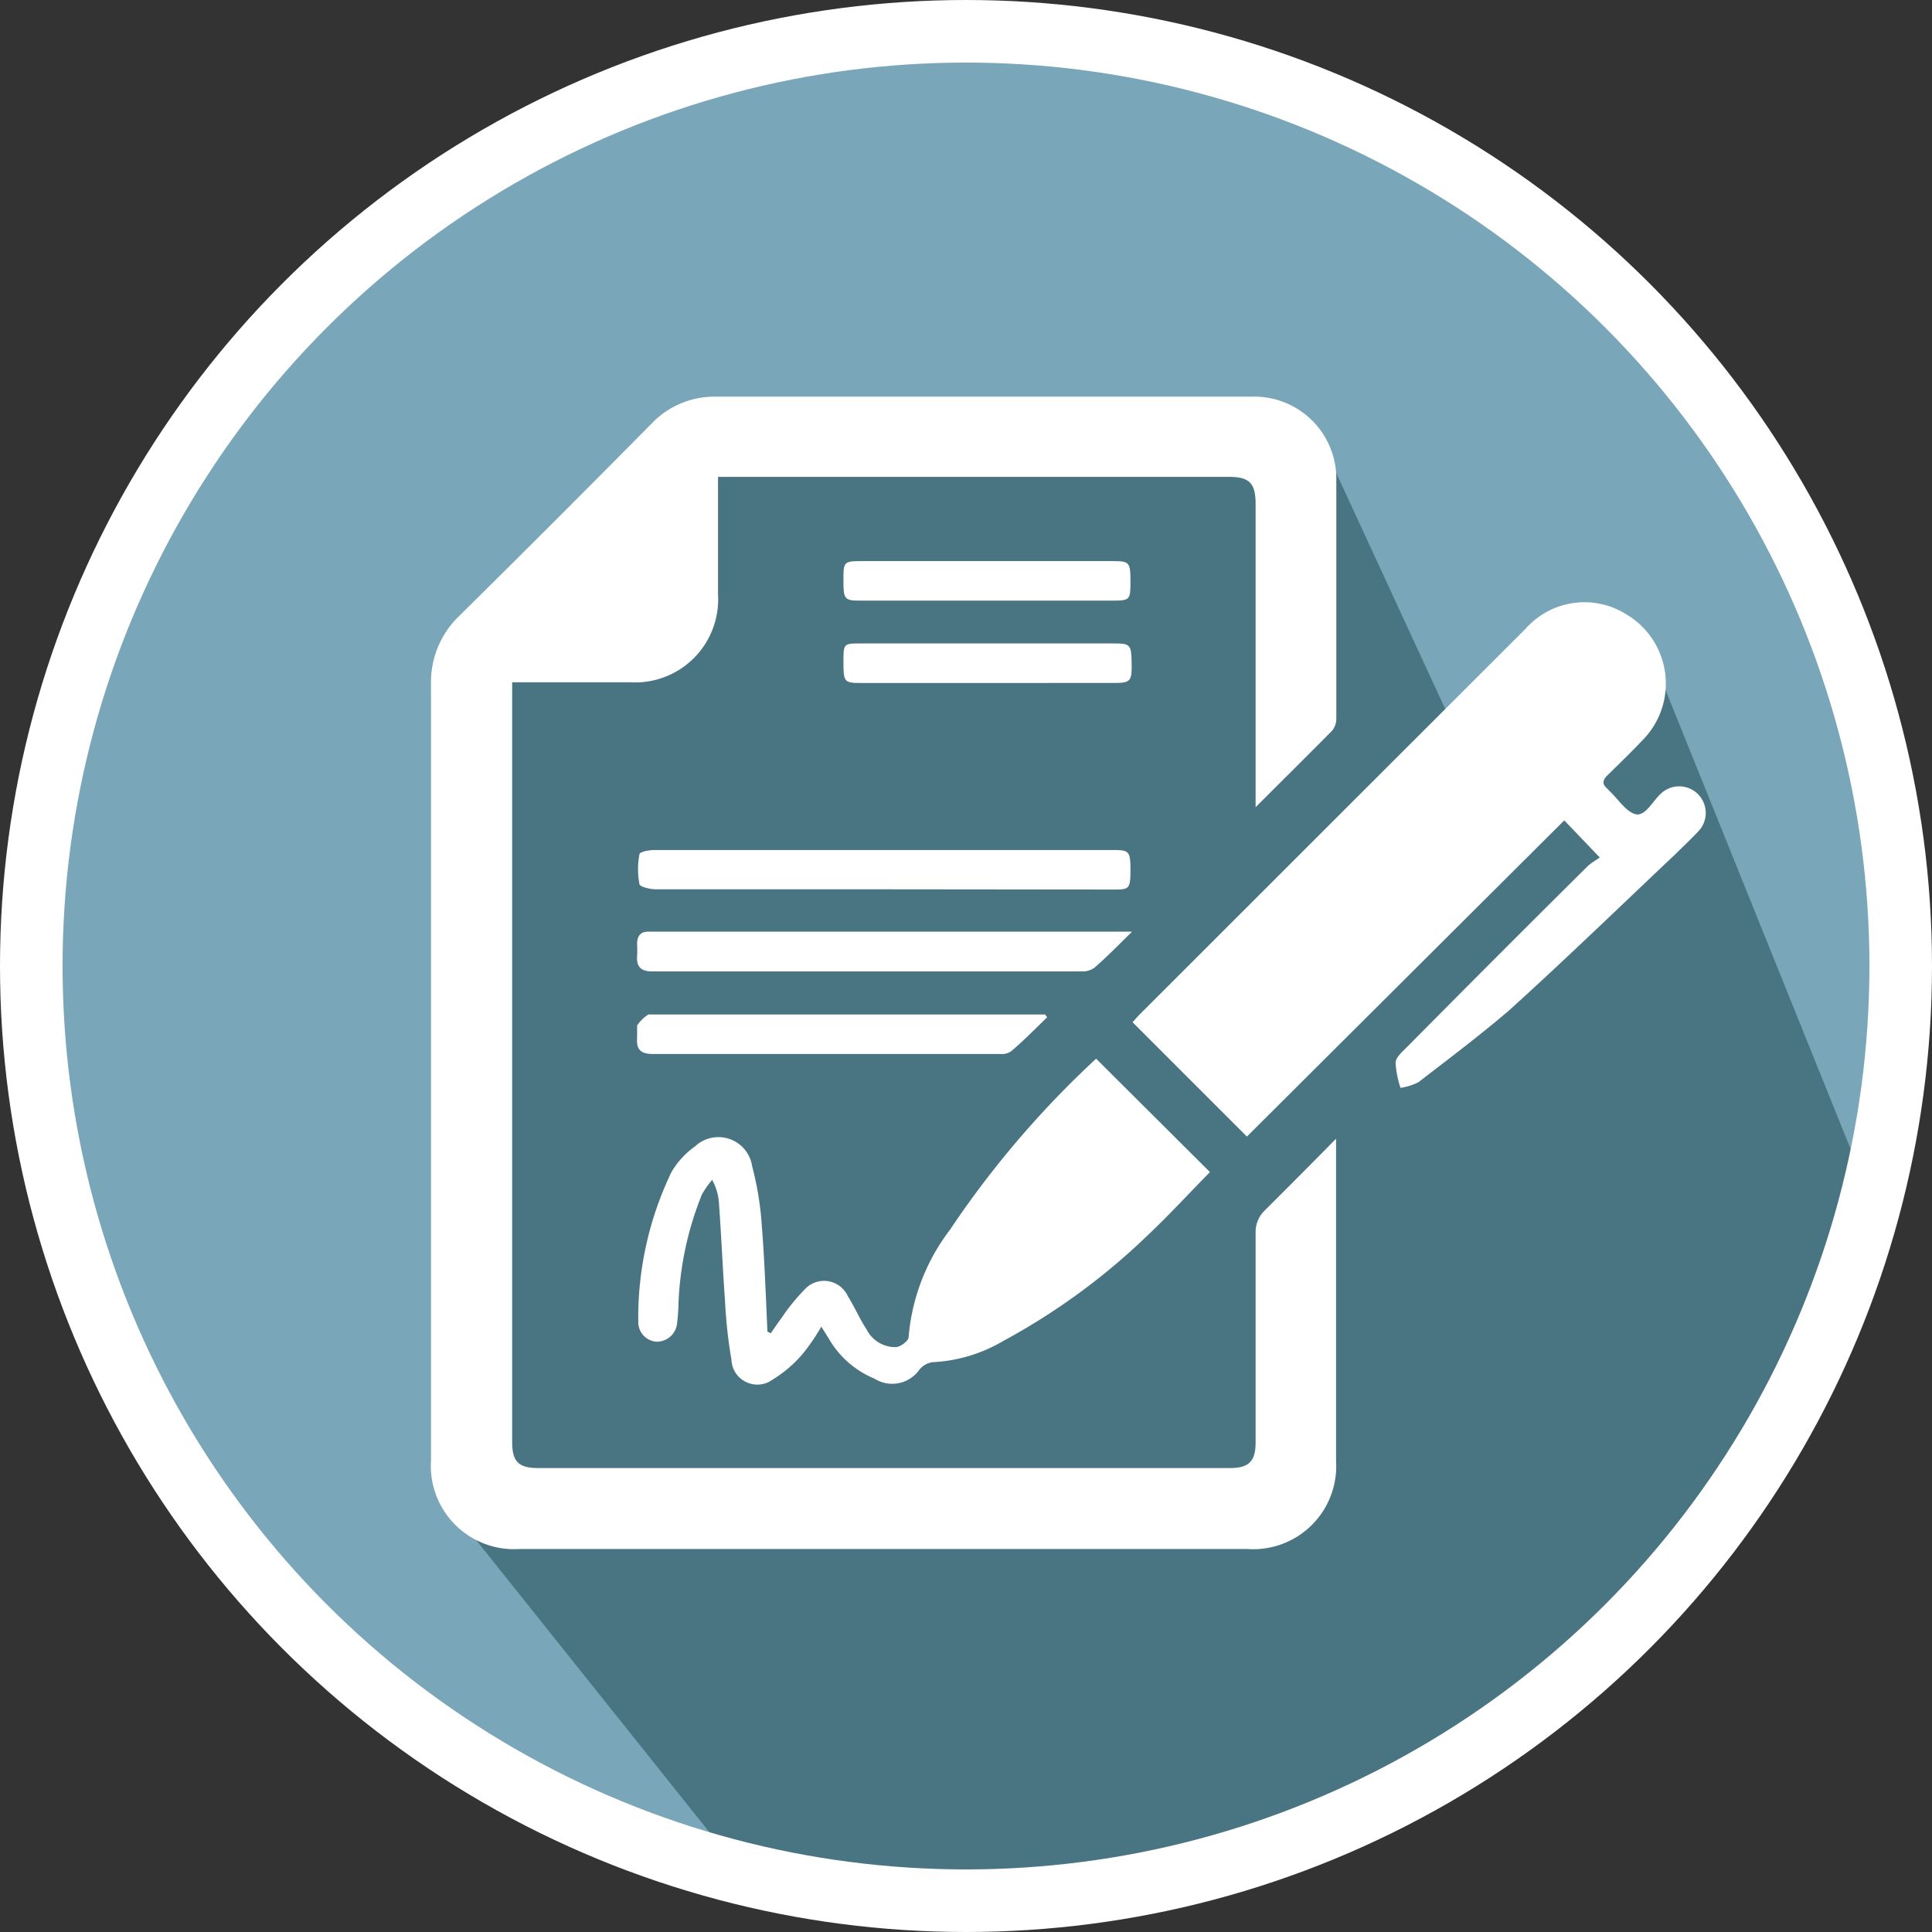
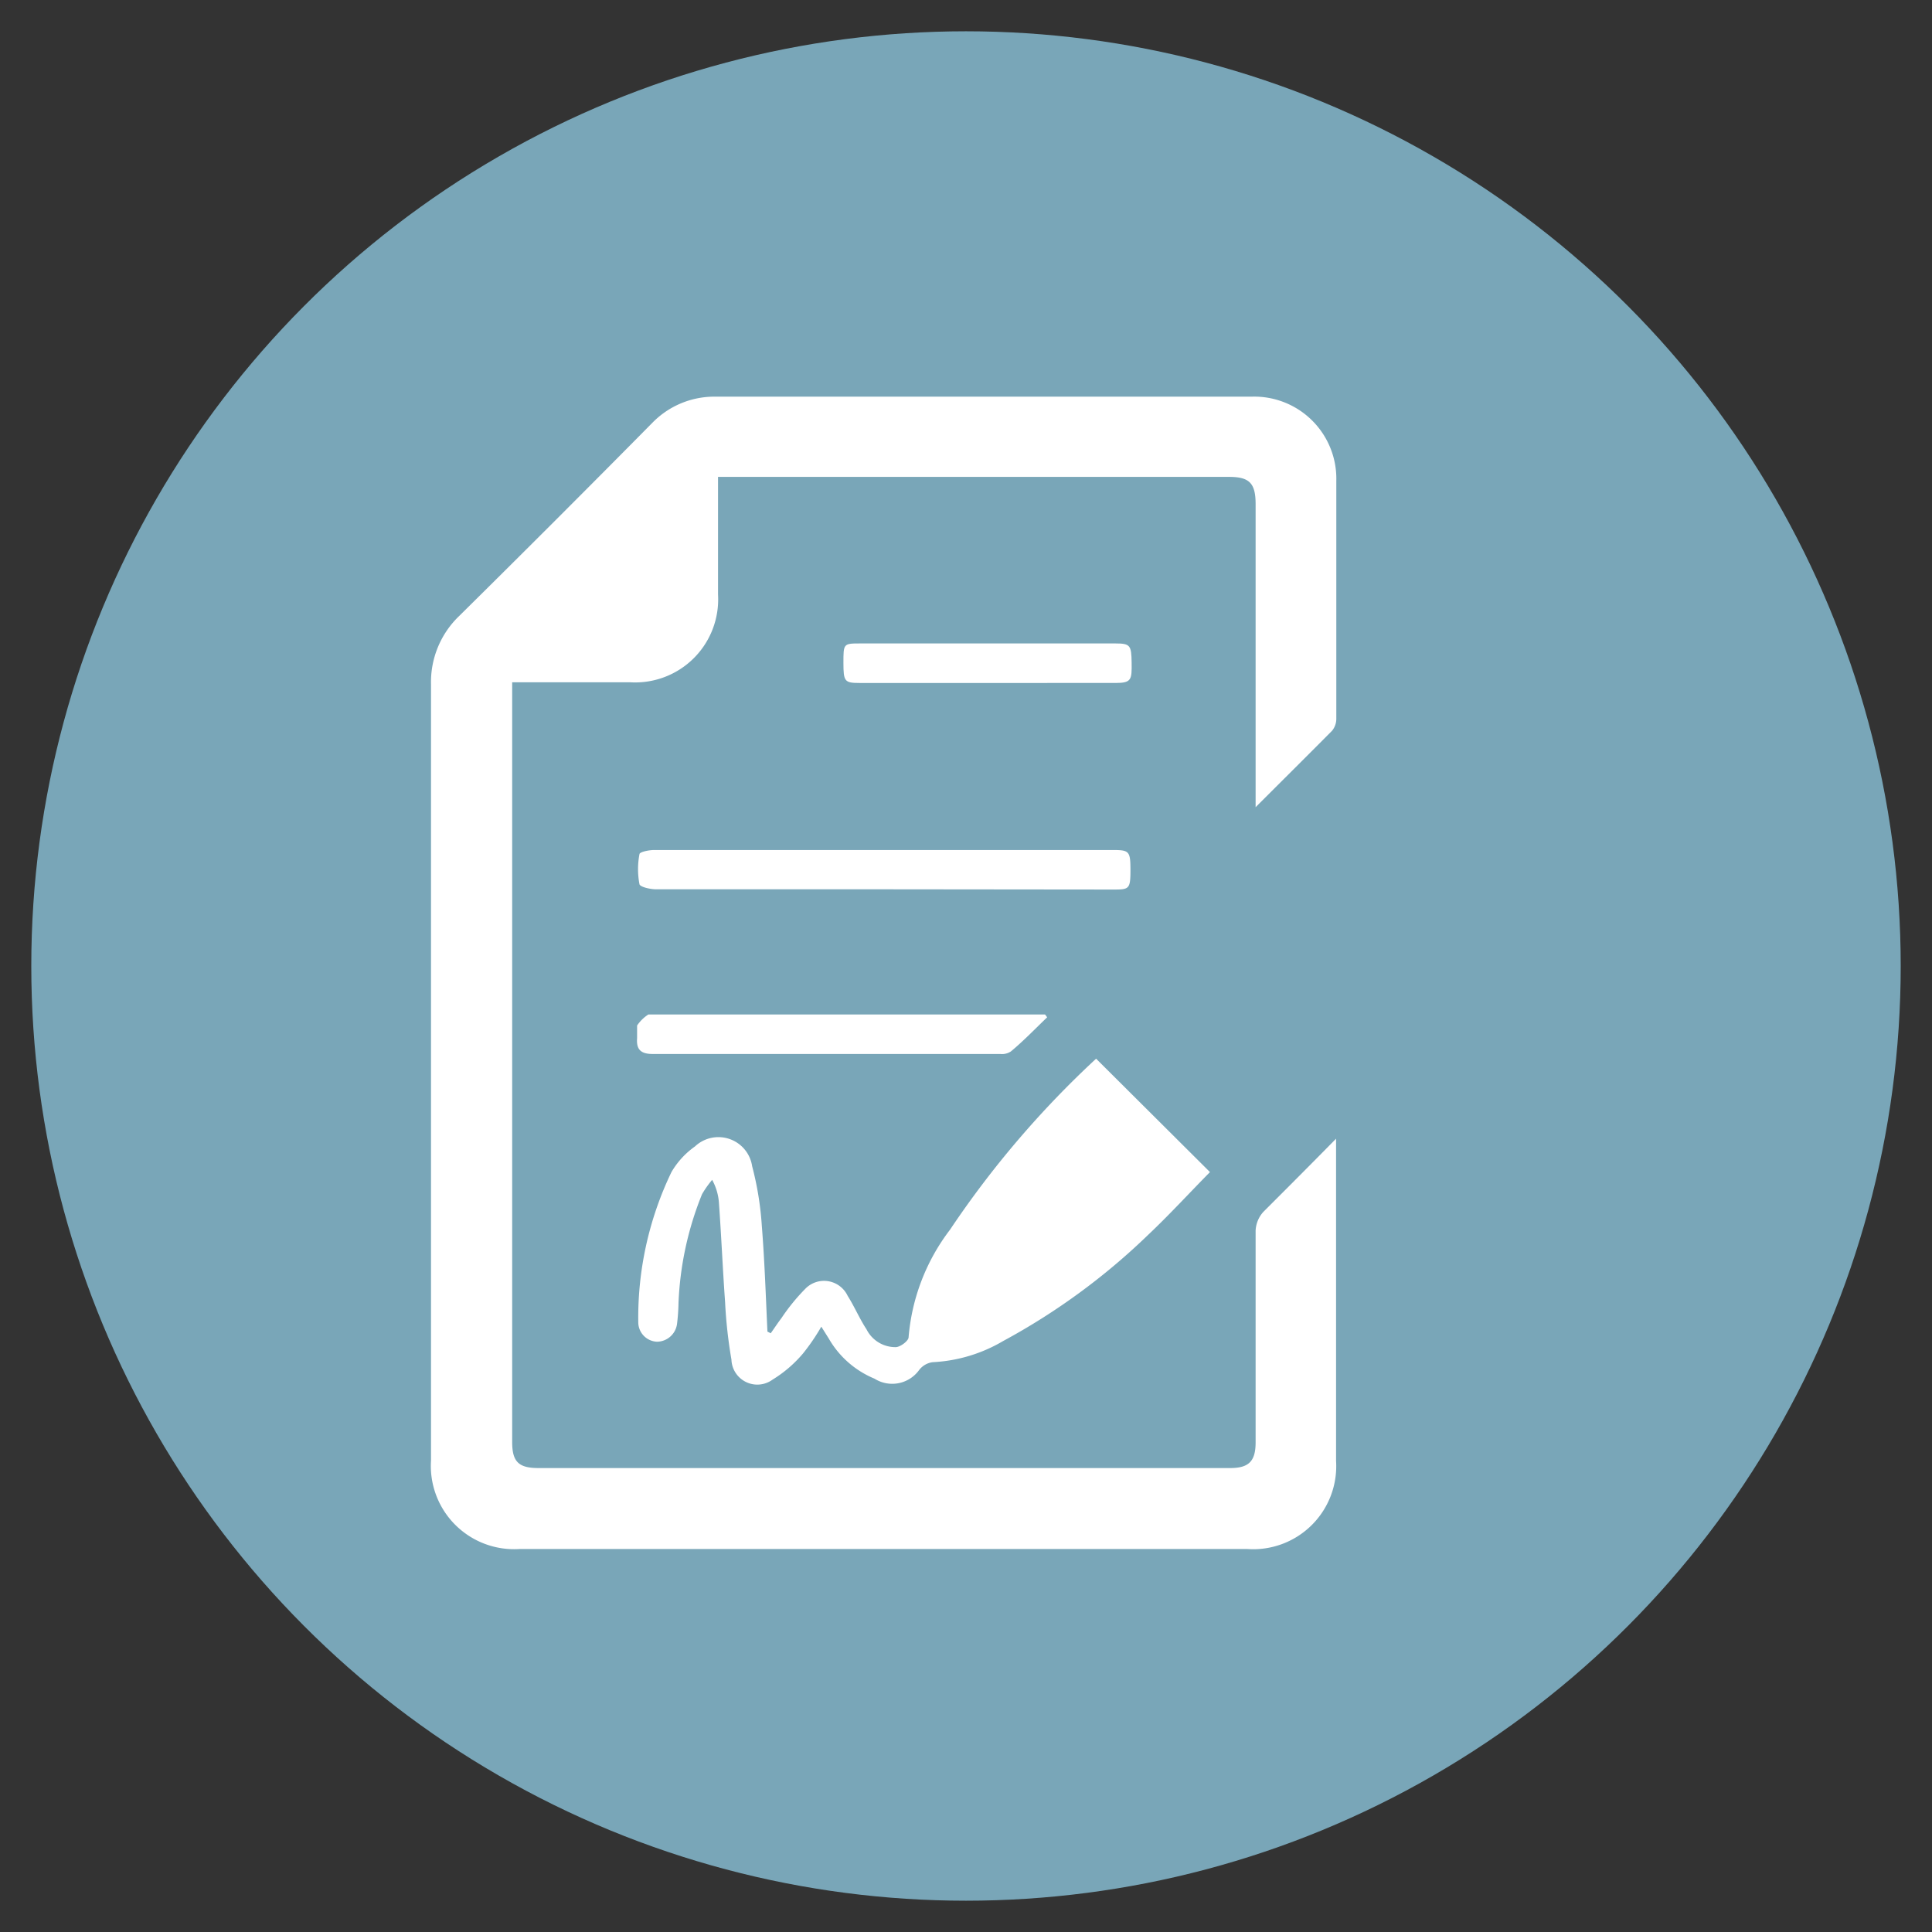
<svg xmlns="http://www.w3.org/2000/svg" viewBox="0 0 82.12 82.12">
  <rect x="0" y="0" width="82.12" height="82.12" fill="#333333" stroke="none" />
  <defs>
    <style>.cls-1{fill:#79a6b8;}.cls-2{fill:#497481;}.cls-3{fill:none;stroke:#fff;stroke-miterlimit:10;stroke-width:2.66px;}.cls-4{fill:#fff;}</style>
  </defs>
  <g id="Layer_2" data-name="Layer 2">
    <g id="Layer_1-2" data-name="Layer 1">
      <circle class="cls-1" cx="41.06" cy="41.06" r="39.73" />
-       <path class="cls-2" d="M20.15,65.35,31.56,79.64c25.22,5.65,43.52-11.47,48-28.57L70,27.36,62.89,33.3,55.76,17.86H30.83l-10.68,9.5" />
-       <circle class="cls-3" cx="41.06" cy="41.06" r="39.73" />
      <path class="cls-4" d="M53.37,34.31V21.43c0-.89-.26-1.16-1.13-1.16H30.52v5A3.53,3.53,0,0,1,26.77,29h-5V61.29c0,.84.27,1.11,1.12,1.11H52.29c.79,0,1.08-.29,1.08-1.09,0-3,0-6,0-9a1.27,1.27,0,0,1,.33-.8c1-1,2-2,3.09-3.11v13.7A3.53,3.53,0,0,1,53,65.84H22.1a3.54,3.54,0,0,1-3.78-3.76v-33a3.89,3.89,0,0,1,1.19-2.89q4.13-4.08,8.21-8.21a3.68,3.68,0,0,1,2.7-1.12q11.38,0,22.78,0a3.49,3.49,0,0,1,3.6,3.59c0,3.36,0,6.72,0,10.08a.81.81,0,0,1-.18.53C55.58,32.11,54.52,33.16,53.37,34.31Z" />
-       <path class="cls-4" d="M68,36.45l-1.51-1.58L53,48.31l-4.86-4.86c.1-.11.2-.23.32-.35L64.85,26.72a3.34,3.34,0,0,1,4.29-.6,3.42,3.42,0,0,1,.81,5.2c-.52.56-1.07,1.09-1.62,1.63-.22.21-.24.39,0,.58l.07.08c.37.34.72.91,1.13,1s.72-.57,1.08-.89a1.13,1.13,0,0,1,1.62,1.57c-.32.35-.67.67-1,1-2.36,2.23-4.69,4.49-7.1,6.67C62.91,44,61.59,45,60.29,46a2.51,2.51,0,0,1-.76.24,4,4,0,0,1-.21-1.06c0-.23.27-.46.46-.65q3.82-3.86,7.66-7.67C67.6,36.7,67.79,36.59,68,36.45Z" />
      <path class="cls-4" d="M46.59,45l4.84,4.82c-.86.87-1.71,1.8-2.62,2.66A28,28,0,0,1,42.64,57a6.52,6.52,0,0,1-3,.9.87.87,0,0,0-.57.33,1.41,1.41,0,0,1-1.9.37,4,4,0,0,1-1.94-1.7l-.32-.51a8.87,8.87,0,0,1-.77,1.13,5.33,5.33,0,0,1-1.3,1.12,1.1,1.1,0,0,1-1.75-.85,20.17,20.17,0,0,1-.27-2.45c-.1-1.39-.16-2.8-.26-4.19a2.36,2.36,0,0,0-.29-1,4.21,4.21,0,0,0-.43.61,13.78,13.78,0,0,0-1,4.62,8.48,8.48,0,0,1-.06.87.87.87,0,0,1-.85.78.83.83,0,0,1-.8-.82,14.26,14.26,0,0,1,1.41-6.39,3.47,3.47,0,0,1,1-1.09,1.45,1.45,0,0,1,2.43.84,13.25,13.25,0,0,1,.41,2.52c.12,1.5.17,3,.24,4.51l.14.07c.15-.21.3-.44.46-.65a8.48,8.48,0,0,1,1-1.23,1.11,1.11,0,0,1,1.81.29c.29.46.52,1,.8,1.42a1.37,1.37,0,0,0,1.24.76c.2,0,.55-.27.55-.42a8.7,8.7,0,0,1,1.76-4.57A41,41,0,0,1,46.59,45Z" />
      <path class="cls-4" d="M37.57,37.8H27.89c-.25,0-.69-.1-.71-.22a3.39,3.39,0,0,1,0-1.27c0-.1.41-.18.62-.18H47.3c.7,0,.75.05.75.86s-.06.82-.74.82Z" />
-       <path class="cls-4" d="M48.1,39.62c-.58.57-1,1-1.53,1.47a.84.84,0,0,1-.52.2l-18.33,0c-.47,0-.67-.19-.64-.65a4.17,4.17,0,0,0,0-.5c0-.36.14-.55.51-.54H48.1Z" />
      <path class="cls-4" d="M44.51,43.24c-.51.49-1,1-1.54,1.45a.68.68,0,0,1-.45.11H27.75c-.49,0-.71-.17-.67-.67,0-.18,0-.4,0-.54a1.66,1.66,0,0,1,.48-.47s.14,0,.21,0H44.42Z" />
-       <path class="cls-4" d="M41.92,25.53H36.56c-.66,0-.71-.06-.71-.84s0-.84.71-.84H47.33c.67,0,.72.06.72.84s0,.84-.72.84Z" />
      <path class="cls-4" d="M42,27.35h5.41c.63,0,.68.08.69.81s0,.87-.69.87H36.54c-.64,0-.69-.06-.69-.86s0-.82.68-.82Z" />
    </g>
  </g>
</svg>